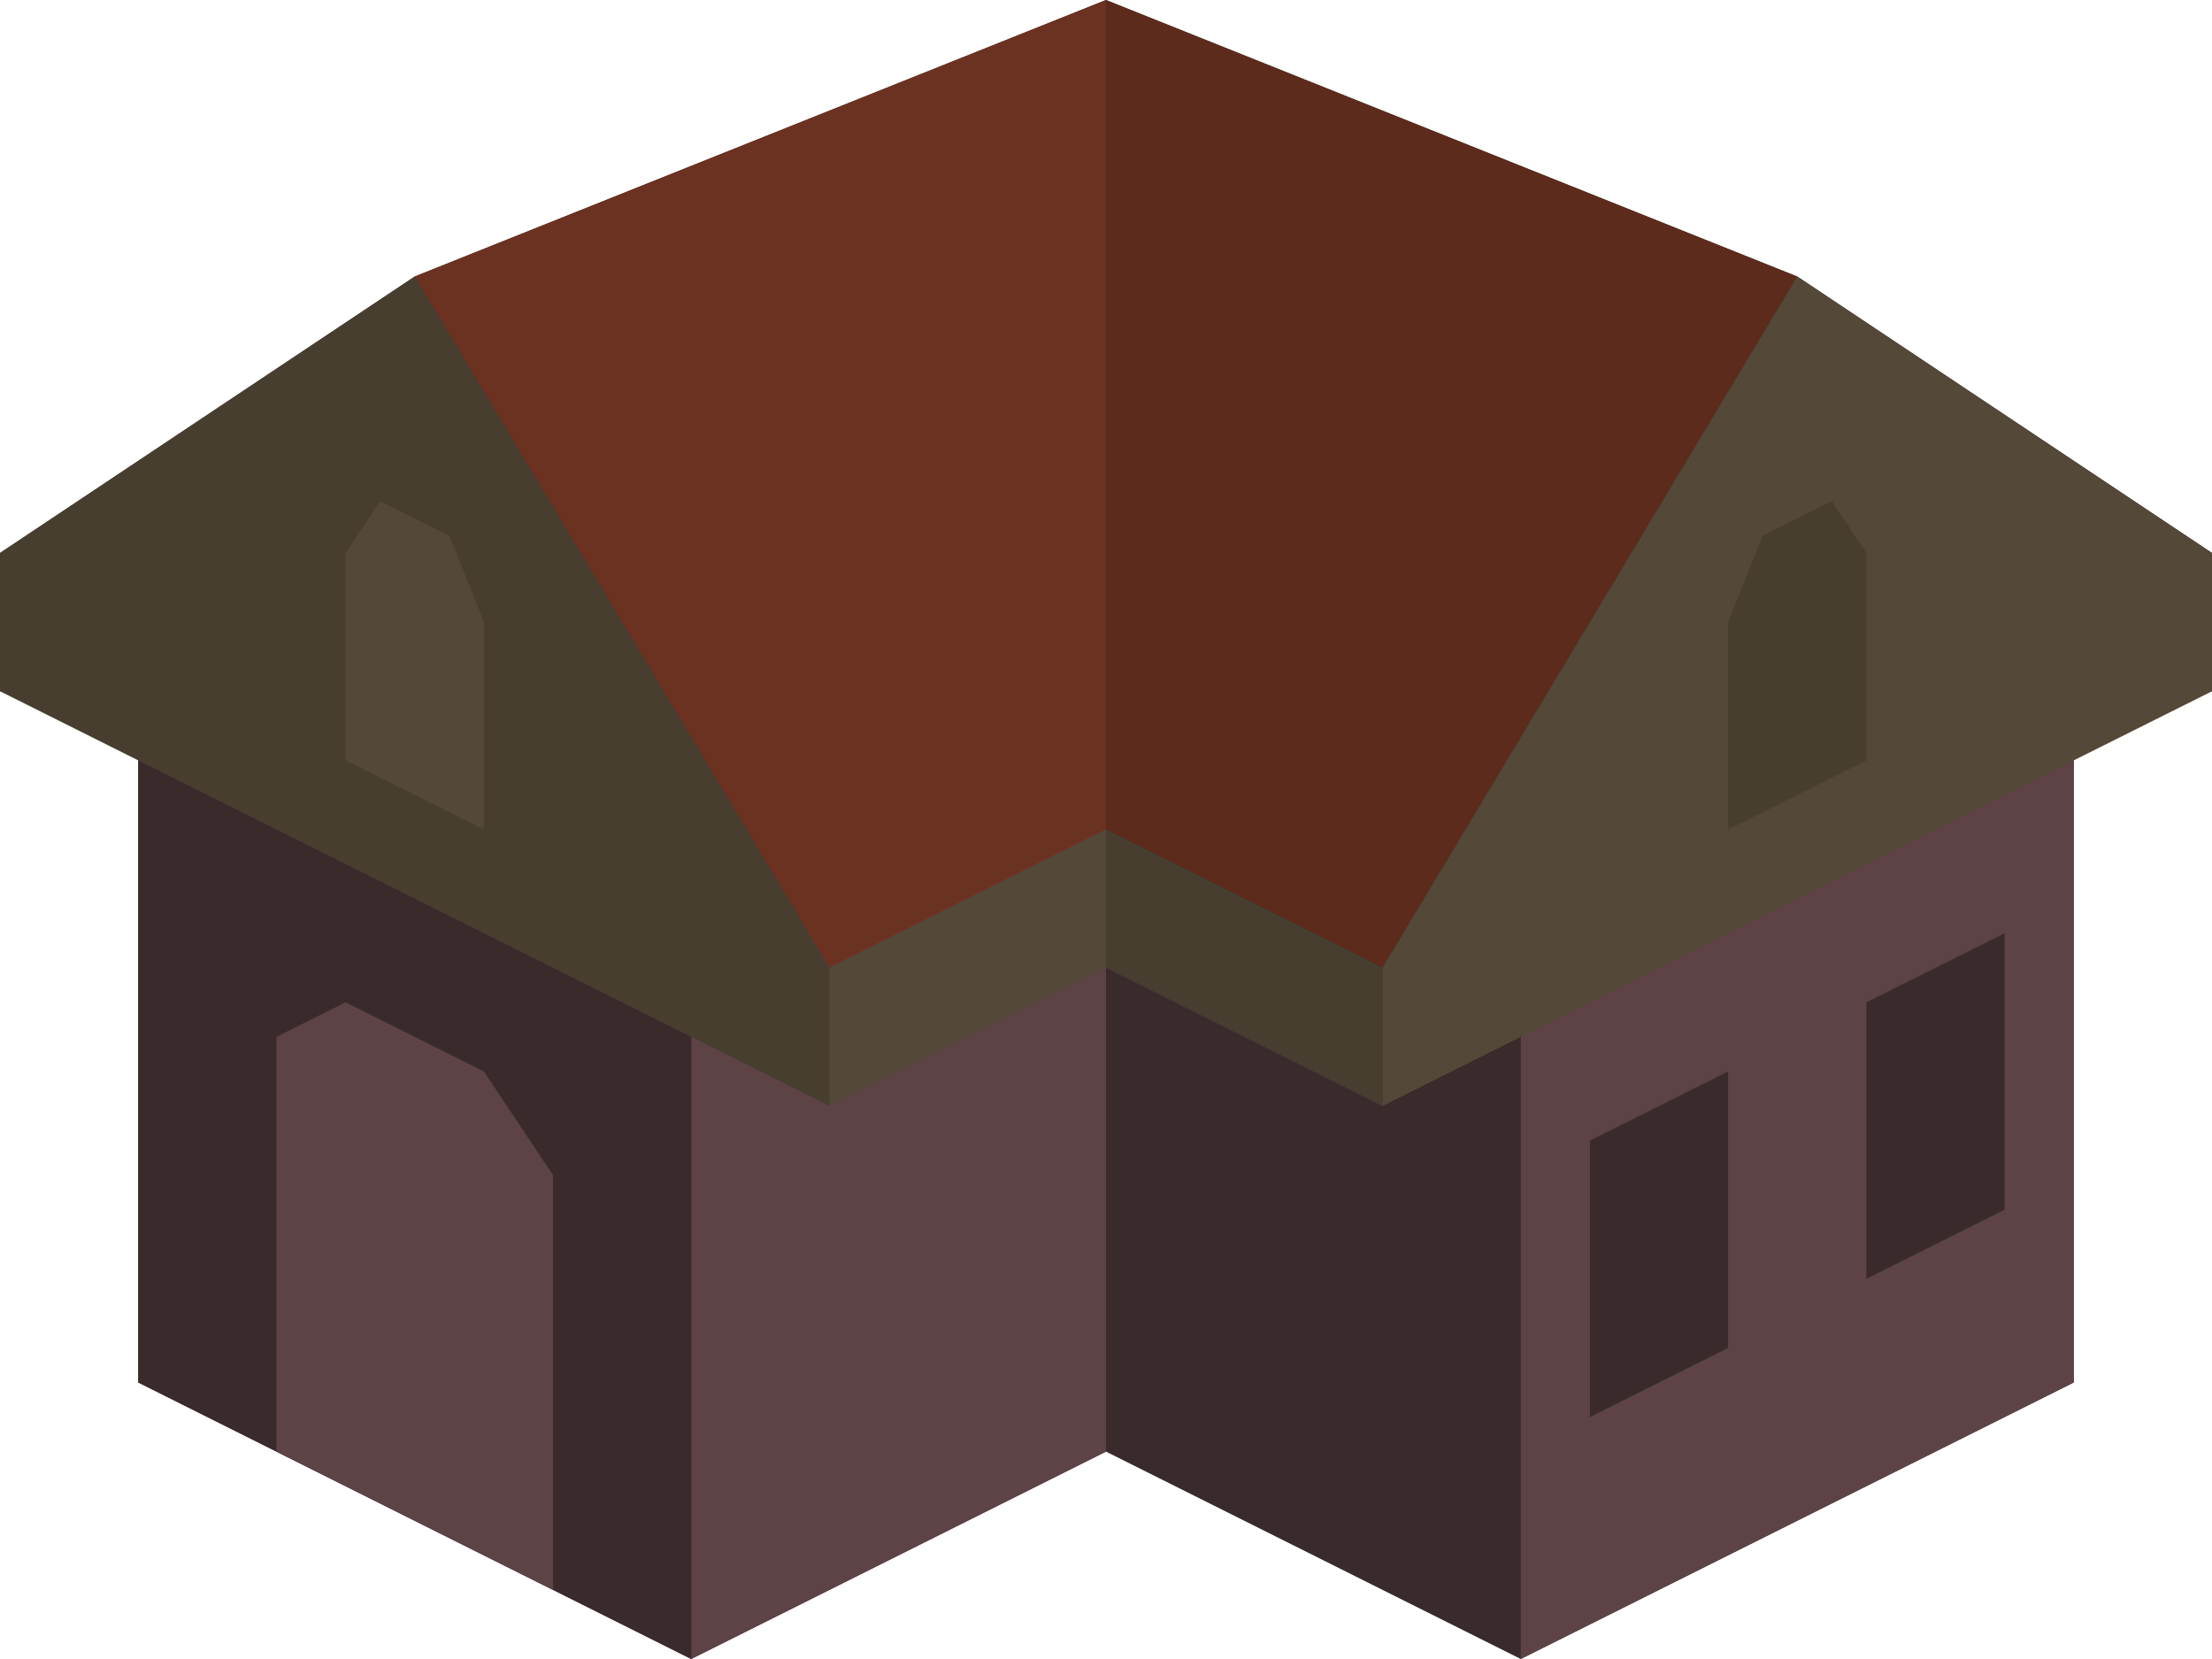
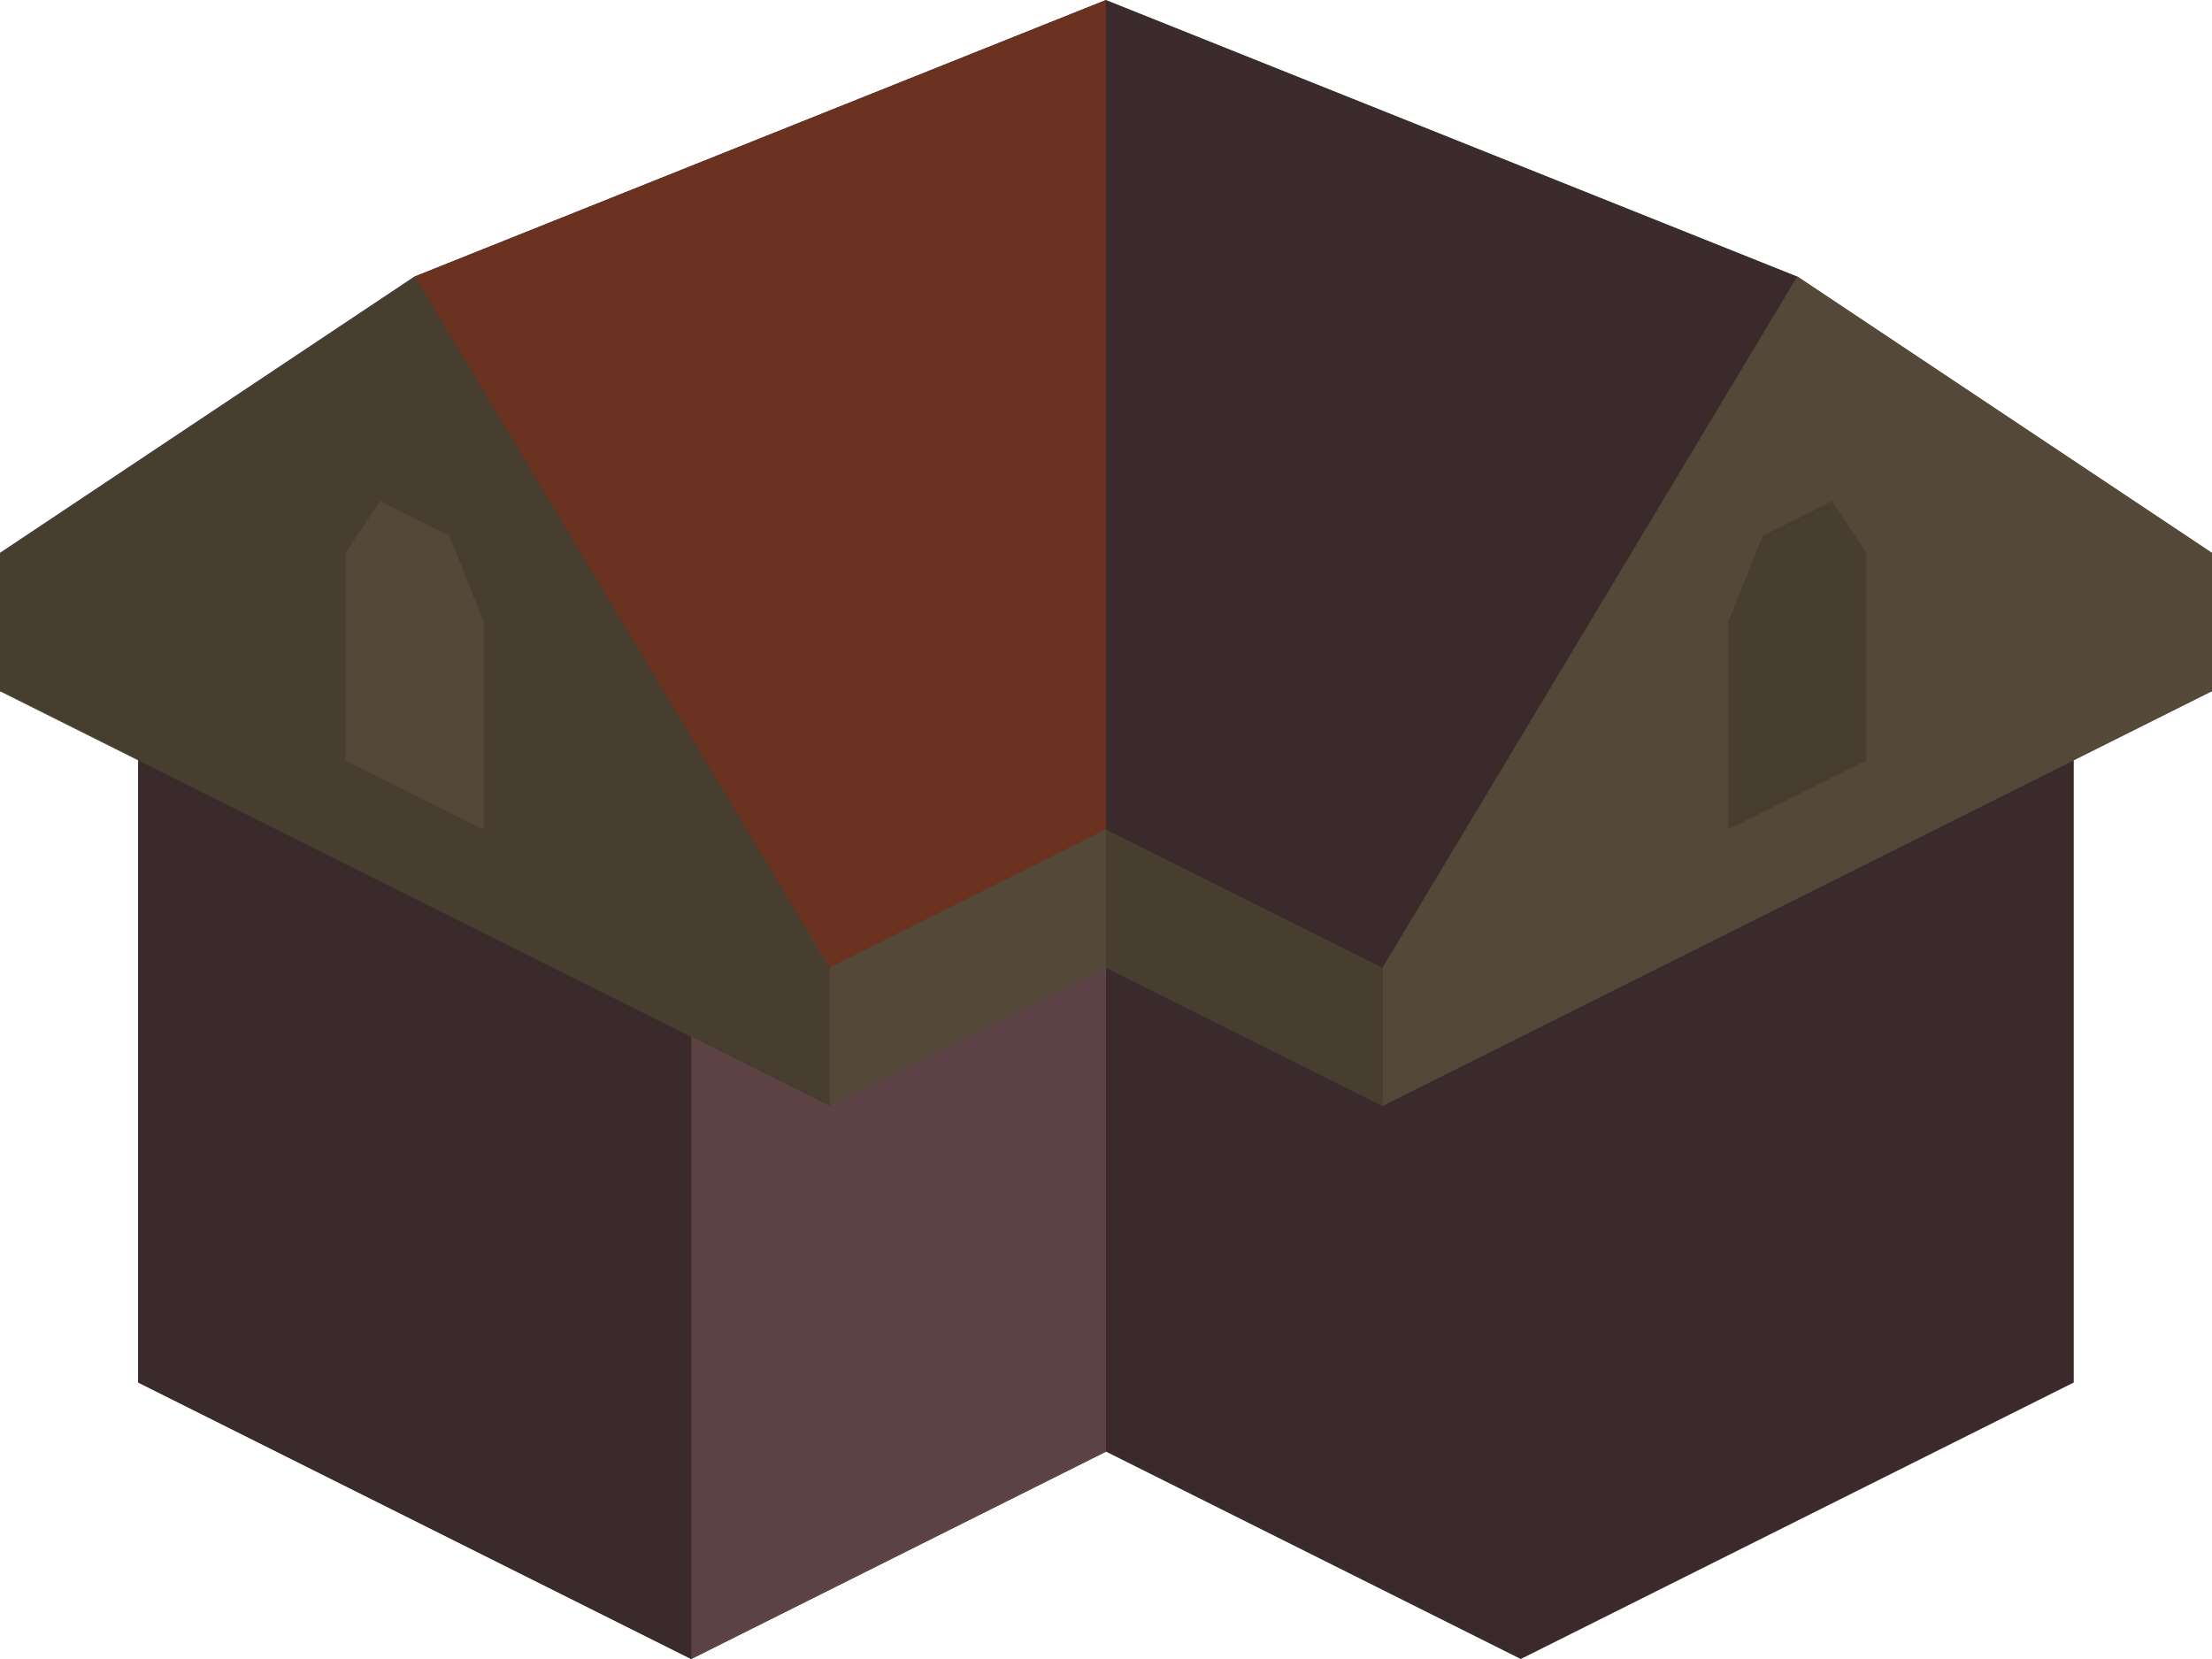
<svg xmlns="http://www.w3.org/2000/svg" viewBox="0 0 32 24">
  <path d="M26 4L16 0 6 4 0 8v2h2v10l8 4 6-3 6 3 8-4V10h2V8z" fill="#3a2a2c" />
  <path d="M16 21v-9l-6 2v10z" fill="#5d4346" />
-   <path d="M16 0v12l4 2 6-10z" fill="#5c2b1c" />
-   <path d="M22 24V14l8-4v10z" fill="#5d4346" />
  <path d="M16 12v2l4 2v-2z" fill="#483e30" />
  <path d="M16 0v12l-4 2L6 4z" fill="#6b3221" />
  <path d="M16 14v-2l-4 2v2zM20 16v-2l6-10 6 4v2z" fill="#544838" />
  <path d="M10 24V14l-8-4v10z" fill="#3a2a2c" />
  <path d="M12 16v-2L6 4 0 8v2z" fill="#483e30" />
-   <path d="M8 23v-6l-1-1.5-2-1-1 .5v6z" fill="#5d4346" />
  <path d="M23 20.5v-4l2-1v4zM27 18.5v-4l2-1v4z" fill="#3a2a2c" />
  <path d="M7 12V9l-.5-1.25-1-.5L5 8v3z" fill="#544838" />
  <path d="M25 12V9l.5-1.25 1-.5.5.75v3z" fill="#483e30" />
</svg>